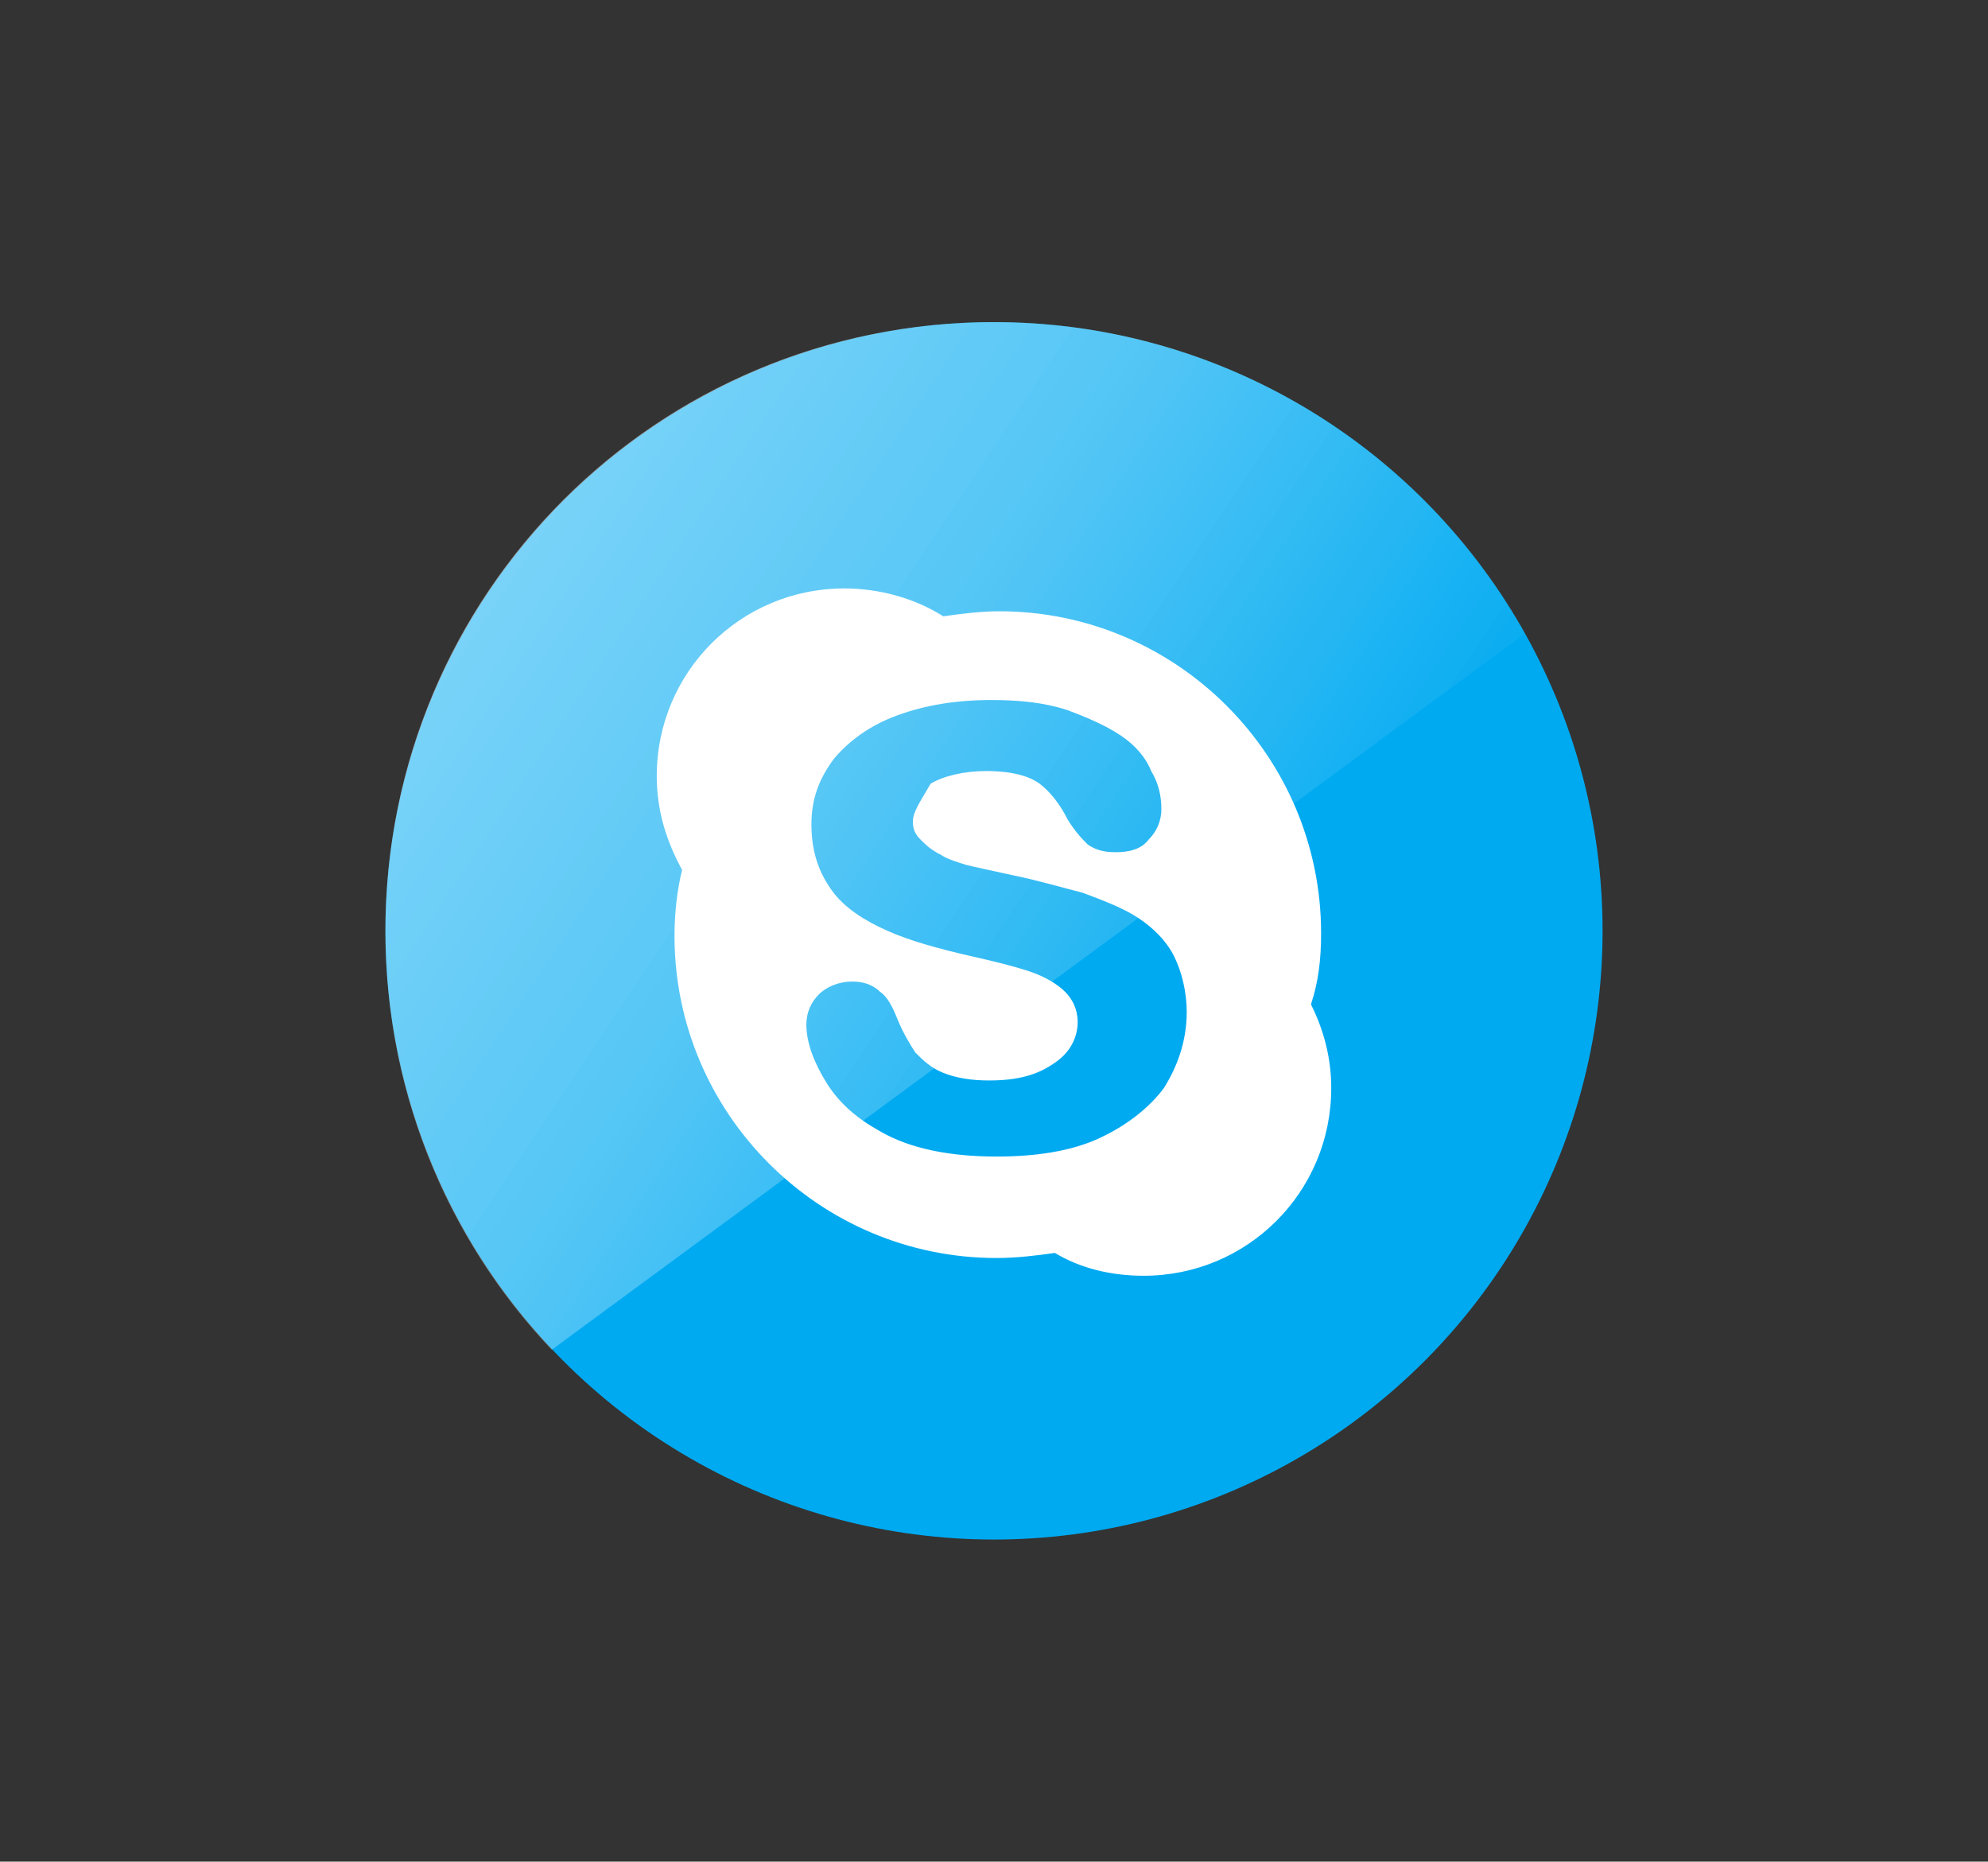
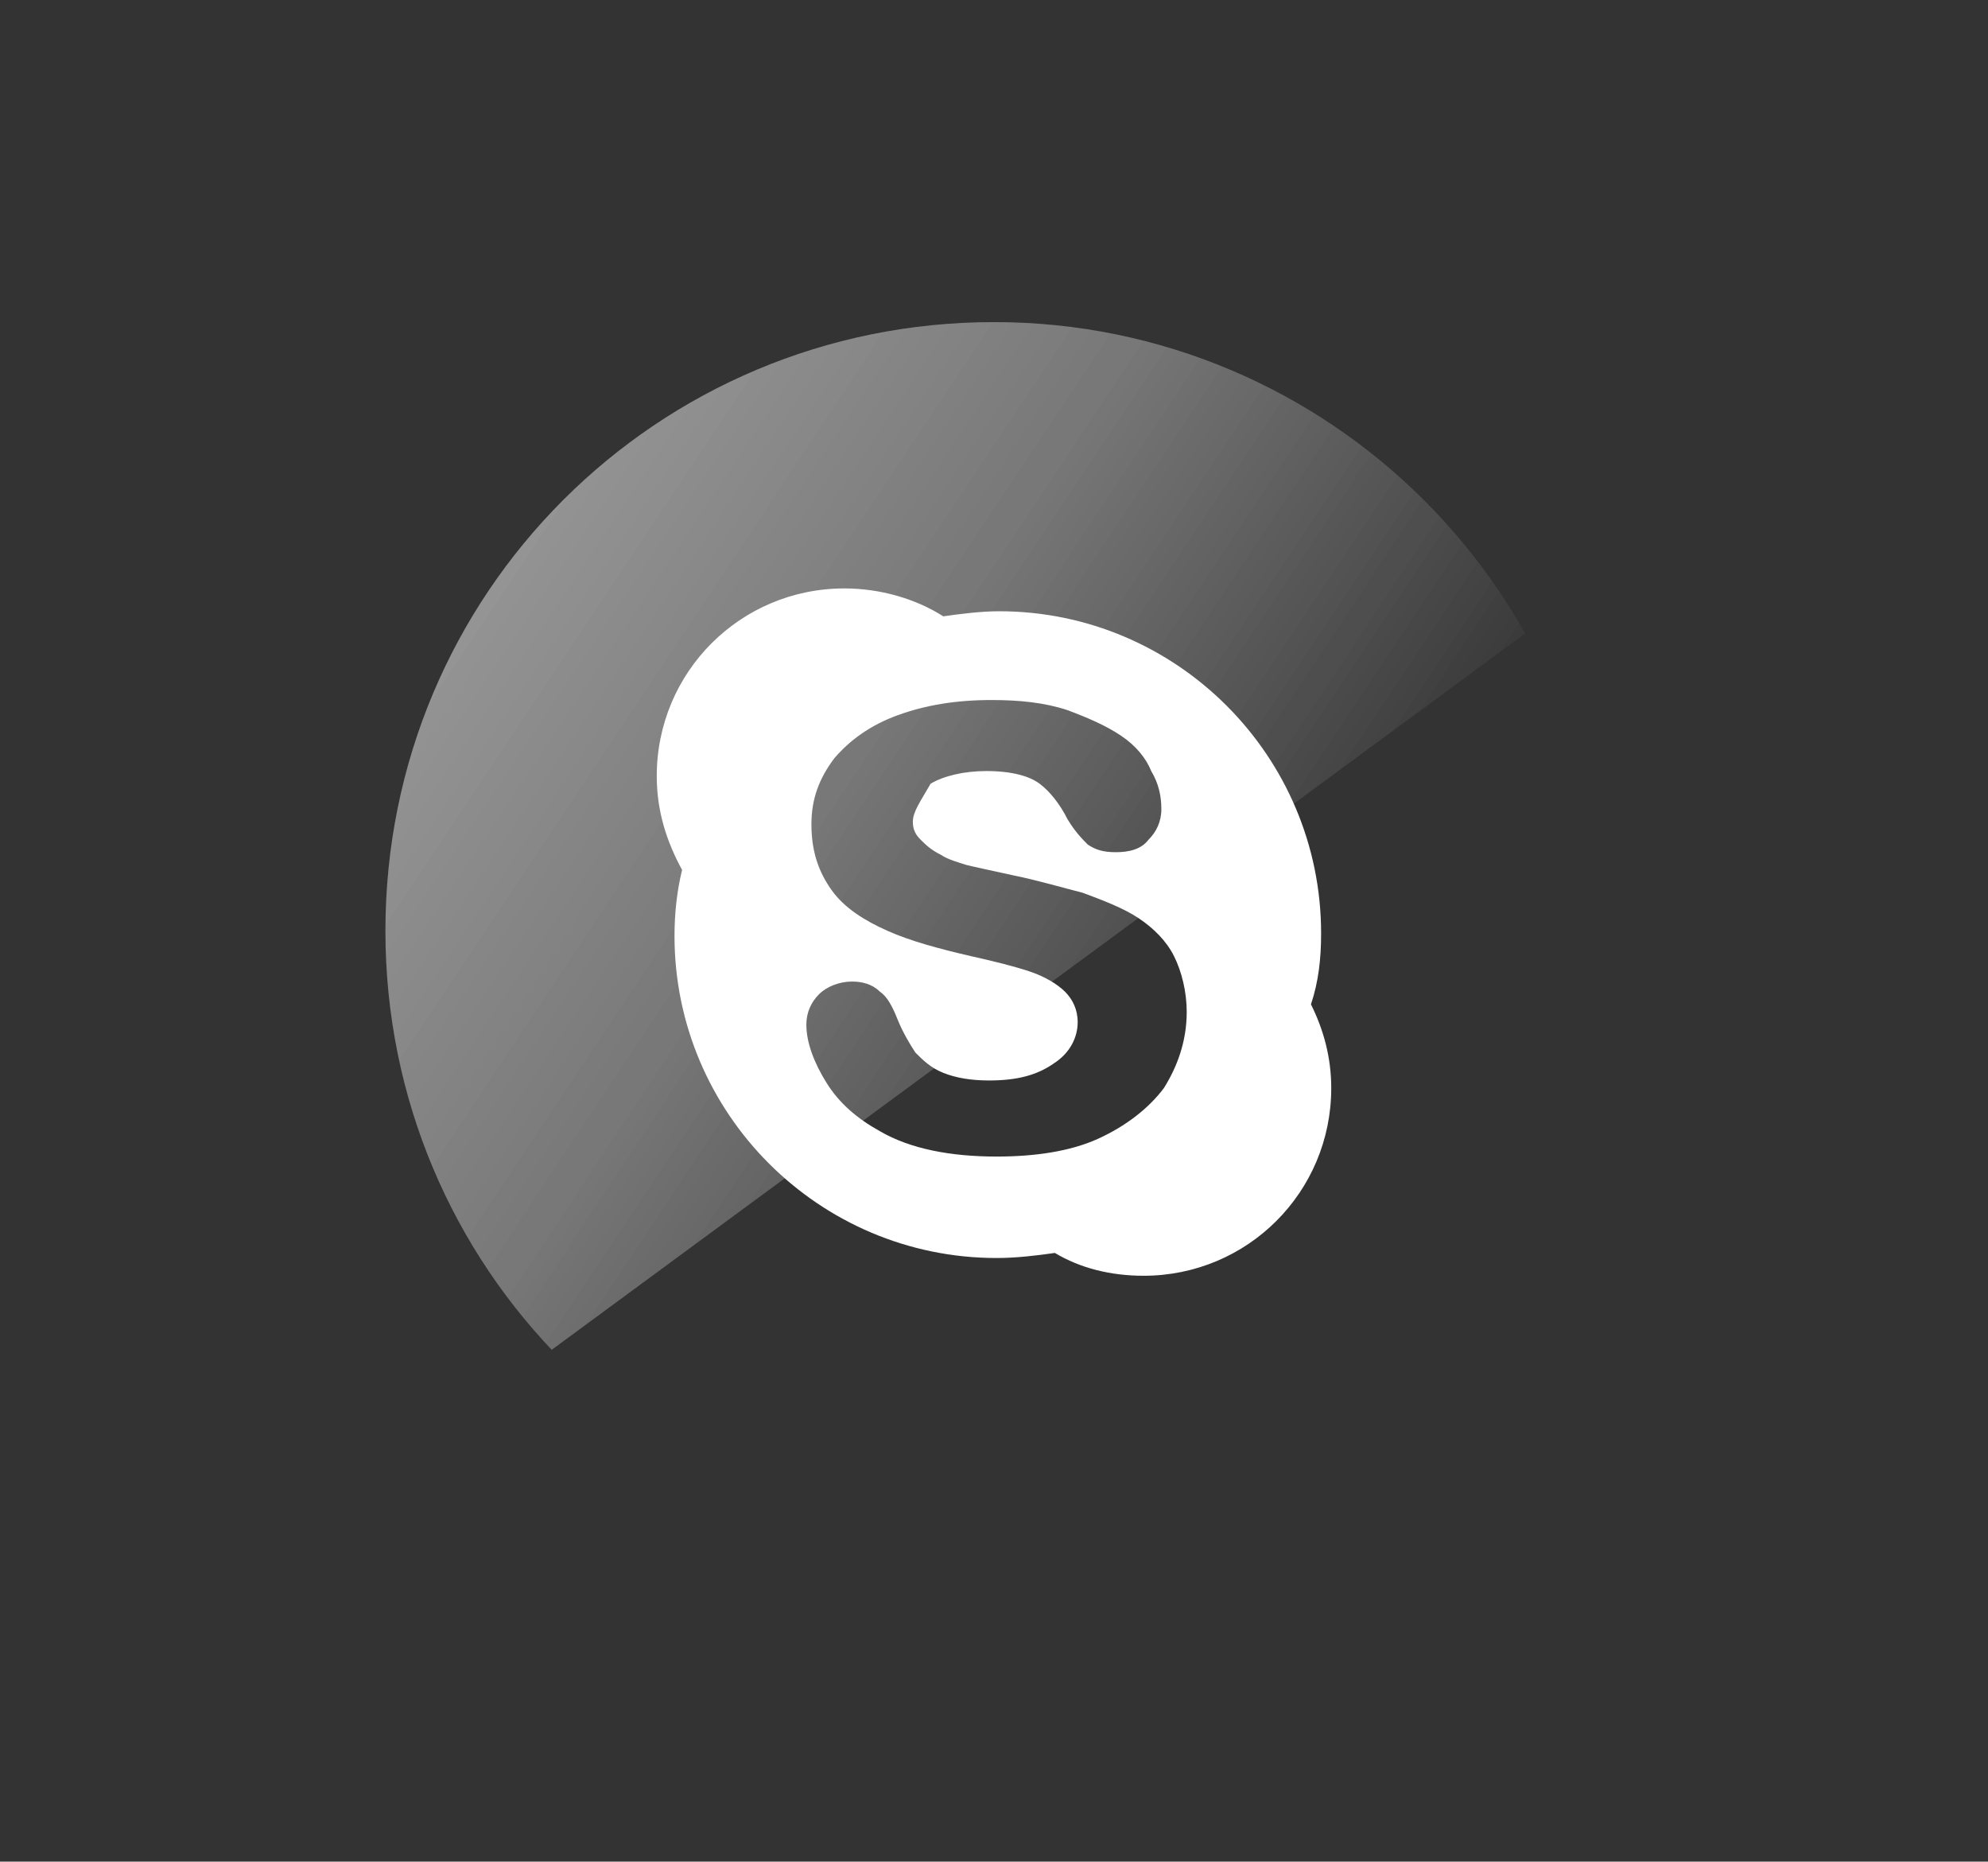
<svg xmlns="http://www.w3.org/2000/svg" xmlns:xlink="http://www.w3.org/1999/xlink" enable-background="new 0 0 78.4 73.4" id="Layer_1" version="1.1" viewBox="0 0 78.4 73.4" xml:space="preserve">
  <rect x="0" y="0" width="78.4" height="73.4" fill="#333333" stroke="none" />
  <g>
    <g>
      <g>
        <defs>
          <path d="M63.2,121.8c0,13.3-10.7,24-24,24c-13.3,0-24-10.7-24-24c0-13.3,10.7-24,24-24      C52.4,97.8,63.2,108.5,63.2,121.8z" id="SVGID_10_" />
        </defs>
        <clipPath id="SVGID_2_">
          <use overflow="visible" xlink:href="#SVGID_10_" />
        </clipPath>
        <linearGradient gradientTransform="matrix(0.989 0.15 -0.15 0.989 2.489 38.62)" gradientUnits="userSpaceOnUse" id="SVGID_3_" x1="-5.448" x2="63.317" y1="44.227" y2="76.288">
          <stop offset="0" style="stop-color:#FFFFFF" />
          <stop offset="0.721" style="stop-color:#FFFFFF;stop-opacity:0.368" />
          <stop offset="1" style="stop-color:#FFFFFF;stop-opacity:0" />
        </linearGradient>
        <polygon clip-path="url(#SVGID_2_)" fill="url(#SVGID_3_)" opacity="0.5" points="69.9,102.9 13.9,144.1 -8.5,113.6 47.4,72.4         " />
      </g>
    </g>
    <g>
      <g>
        <defs>
          <path d="M63.2,121.8c0,13.3-10.7,24-24,24c-13.3,0-24-10.7-24-24c0-13.3,10.7-24,24-24      C52.4,97.8,63.2,108.5,63.2,121.8z" id="SVGID_13_" />
        </defs>
        <clipPath id="SVGID_5_">
          <use overflow="visible" xlink:href="#SVGID_13_" />
        </clipPath>
        <linearGradient gradientTransform="matrix(0.989 0.15 -0.15 0.989 2.489 38.62)" gradientUnits="userSpaceOnUse" id="SVGID_6_" x1="-5.448" x2="63.317" y1="44.227" y2="76.288">
          <stop offset="0" style="stop-color:#FFFFFF" />
          <stop offset="0.721" style="stop-color:#FFFFFF;stop-opacity:0.368" />
          <stop offset="1" style="stop-color:#FFFFFF;stop-opacity:0" />
        </linearGradient>
        <polygon clip-path="url(#SVGID_5_)" fill="url(#SVGID_6_)" opacity="0.5" points="69.9,102.9 13.9,144.1 -8.5,113.6 47.4,72.4         " />
      </g>
    </g>
  </g>
  <g>
-     <circle cx="39.2" cy="36.7" fill="#00AAF1" r="24" />
    <g>
      <path d="M52.1,36.8c0-7-5.7-12.7-12.7-12.7c-0.7,0-1.5,0.1-2.2,0.2c-1.1-0.7-2.5-1.1-3.9-1.1    c-4.1,0-7.4,3.3-7.4,7.4c0,1.4,0.4,2.6,1,3.7c-0.2,0.8-0.3,1.7-0.3,2.6c0,7,5.7,12.7,12.7,12.7c0.8,0,1.6-0.1,2.3-0.2    c1,0.6,2.2,0.9,3.5,0.9c4.1,0,7.4-3.3,7.4-7.4c0-1.2-0.3-2.3-0.8-3.3C52,38.7,52.1,37.8,52.1,36.8z M45.9,42.9    c-0.6,0.8-1.5,1.5-2.6,2c-1.1,0.5-2.5,0.7-4,0.7c-1.8,0-3.4-0.3-4.6-1c-0.9-0.5-1.6-1.1-2.1-1.9c-0.5-0.8-0.8-1.6-0.8-2.3    c0-0.5,0.2-0.9,0.5-1.2c0.3-0.3,0.8-0.5,1.3-0.5c0.4,0,0.8,0.1,1.1,0.4c0.3,0.2,0.5,0.6,0.7,1.1c0.2,0.5,0.5,1,0.7,1.3    c0.3,0.3,0.6,0.6,1.1,0.8c0.5,0.2,1.1,0.3,1.8,0.3c1.1,0,1.9-0.2,2.6-0.7c0.6-0.4,0.9-1,0.9-1.6c0-0.5-0.2-0.9-0.5-1.2    c-0.3-0.3-0.8-0.6-1.4-0.8c-0.6-0.2-1.4-0.4-2.3-0.6c-1.3-0.3-2.4-0.6-3.3-1c-0.9-0.4-1.7-0.9-2.2-1.6c-0.5-0.7-0.8-1.5-0.8-2.6    c0-1,0.3-1.8,0.9-2.6c0.6-0.7,1.4-1.3,2.5-1.7c1.1-0.4,2.3-0.6,3.7-0.6c1.1,0,2.1,0.1,3,0.4c0.8,0.3,1.5,0.6,2.1,1    c0.6,0.4,1,0.9,1.2,1.4c0.3,0.5,0.4,1,0.4,1.5c0,0.5-0.2,0.9-0.5,1.2c-0.3,0.4-0.8,0.5-1.3,0.5c-0.5,0-0.8-0.1-1.1-0.3    c-0.2-0.2-0.5-0.5-0.8-1c-0.3-0.6-0.7-1.1-1.1-1.4c-0.4-0.3-1.1-0.5-2.1-0.5c-0.9,0-1.7,0.2-2.2,0.5C36.3,31.6,36,32,36,32.4    c0,0.3,0.1,0.5,0.3,0.7c0.2,0.2,0.4,0.4,0.8,0.6c0.3,0.2,0.7,0.3,1,0.4c0.4,0.1,0.9,0.2,1.8,0.4c1,0.2,2,0.5,2.8,0.7    c0.8,0.3,1.6,0.6,2.2,1c0.6,0.4,1.1,0.9,1.4,1.5c0.3,0.6,0.5,1.4,0.5,2.2C46.8,41.1,46.4,42.1,45.9,42.9z" fill="#FFFFFF" />
    </g>
    <g>
      <defs>
        <path d="M63.2,36.7c0,13.3-10.7,24-24,24c-13.3,0-24-10.7-24-24c0-13.3,10.7-24,24-24     C52.4,12.7,63.2,23.4,63.2,36.7z" id="SVGID_28_" />
      </defs>
      <clipPath id="SVGID_8_">
        <use overflow="visible" xlink:href="#SVGID_28_" />
      </clipPath>
      <linearGradient gradientTransform="matrix(0.989 0.15 -0.15 0.989 2.489 38.62)" gradientUnits="userSpaceOnUse" id="SVGID_9_" x1="-18.198" x2="50.567" y1="-39.923" y2="-7.862">
        <stop offset="0" style="stop-color:#FFFFFF" />
        <stop offset="0.721" style="stop-color:#FFFFFF;stop-opacity:0.368" />
        <stop offset="1" style="stop-color:#FFFFFF;stop-opacity:0" />
      </linearGradient>
      <polygon clip-path="url(#SVGID_8_)" fill="url(#SVGID_9_)" opacity="0.5" points="69.9,17.8 13.9,59 -8.5,28.5 47.4,-12.7   " />
    </g>
    <g>
      <defs>
        <path d="M63.2,36.7c0,13.3-10.7,24-24,24c-13.3,0-24-10.7-24-24c0-13.3,10.7-24,24-24     C52.4,12.7,63.2,23.4,63.2,36.7z" id="SVGID_31_" />
      </defs>
      <clipPath id="SVGID_11_">
        <use overflow="visible" xlink:href="#SVGID_31_" />
      </clipPath>
      <linearGradient gradientTransform="matrix(0.989 0.15 -0.15 0.989 2.489 38.62)" gradientUnits="userSpaceOnUse" id="SVGID_12_" x1="-18.198" x2="50.567" y1="-39.923" y2="-7.862">
        <stop offset="0" style="stop-color:#FFFFFF" />
        <stop offset="0.721" style="stop-color:#FFFFFF;stop-opacity:0.368" />
        <stop offset="1" style="stop-color:#FFFFFF;stop-opacity:0" />
      </linearGradient>
      <polygon clip-path="url(#SVGID_11_)" fill="url(#SVGID_12_)" opacity="0.5" points="69.9,17.8 13.9,59 -8.5,28.5 47.4,-12.7   " />
    </g>
  </g>
</svg>